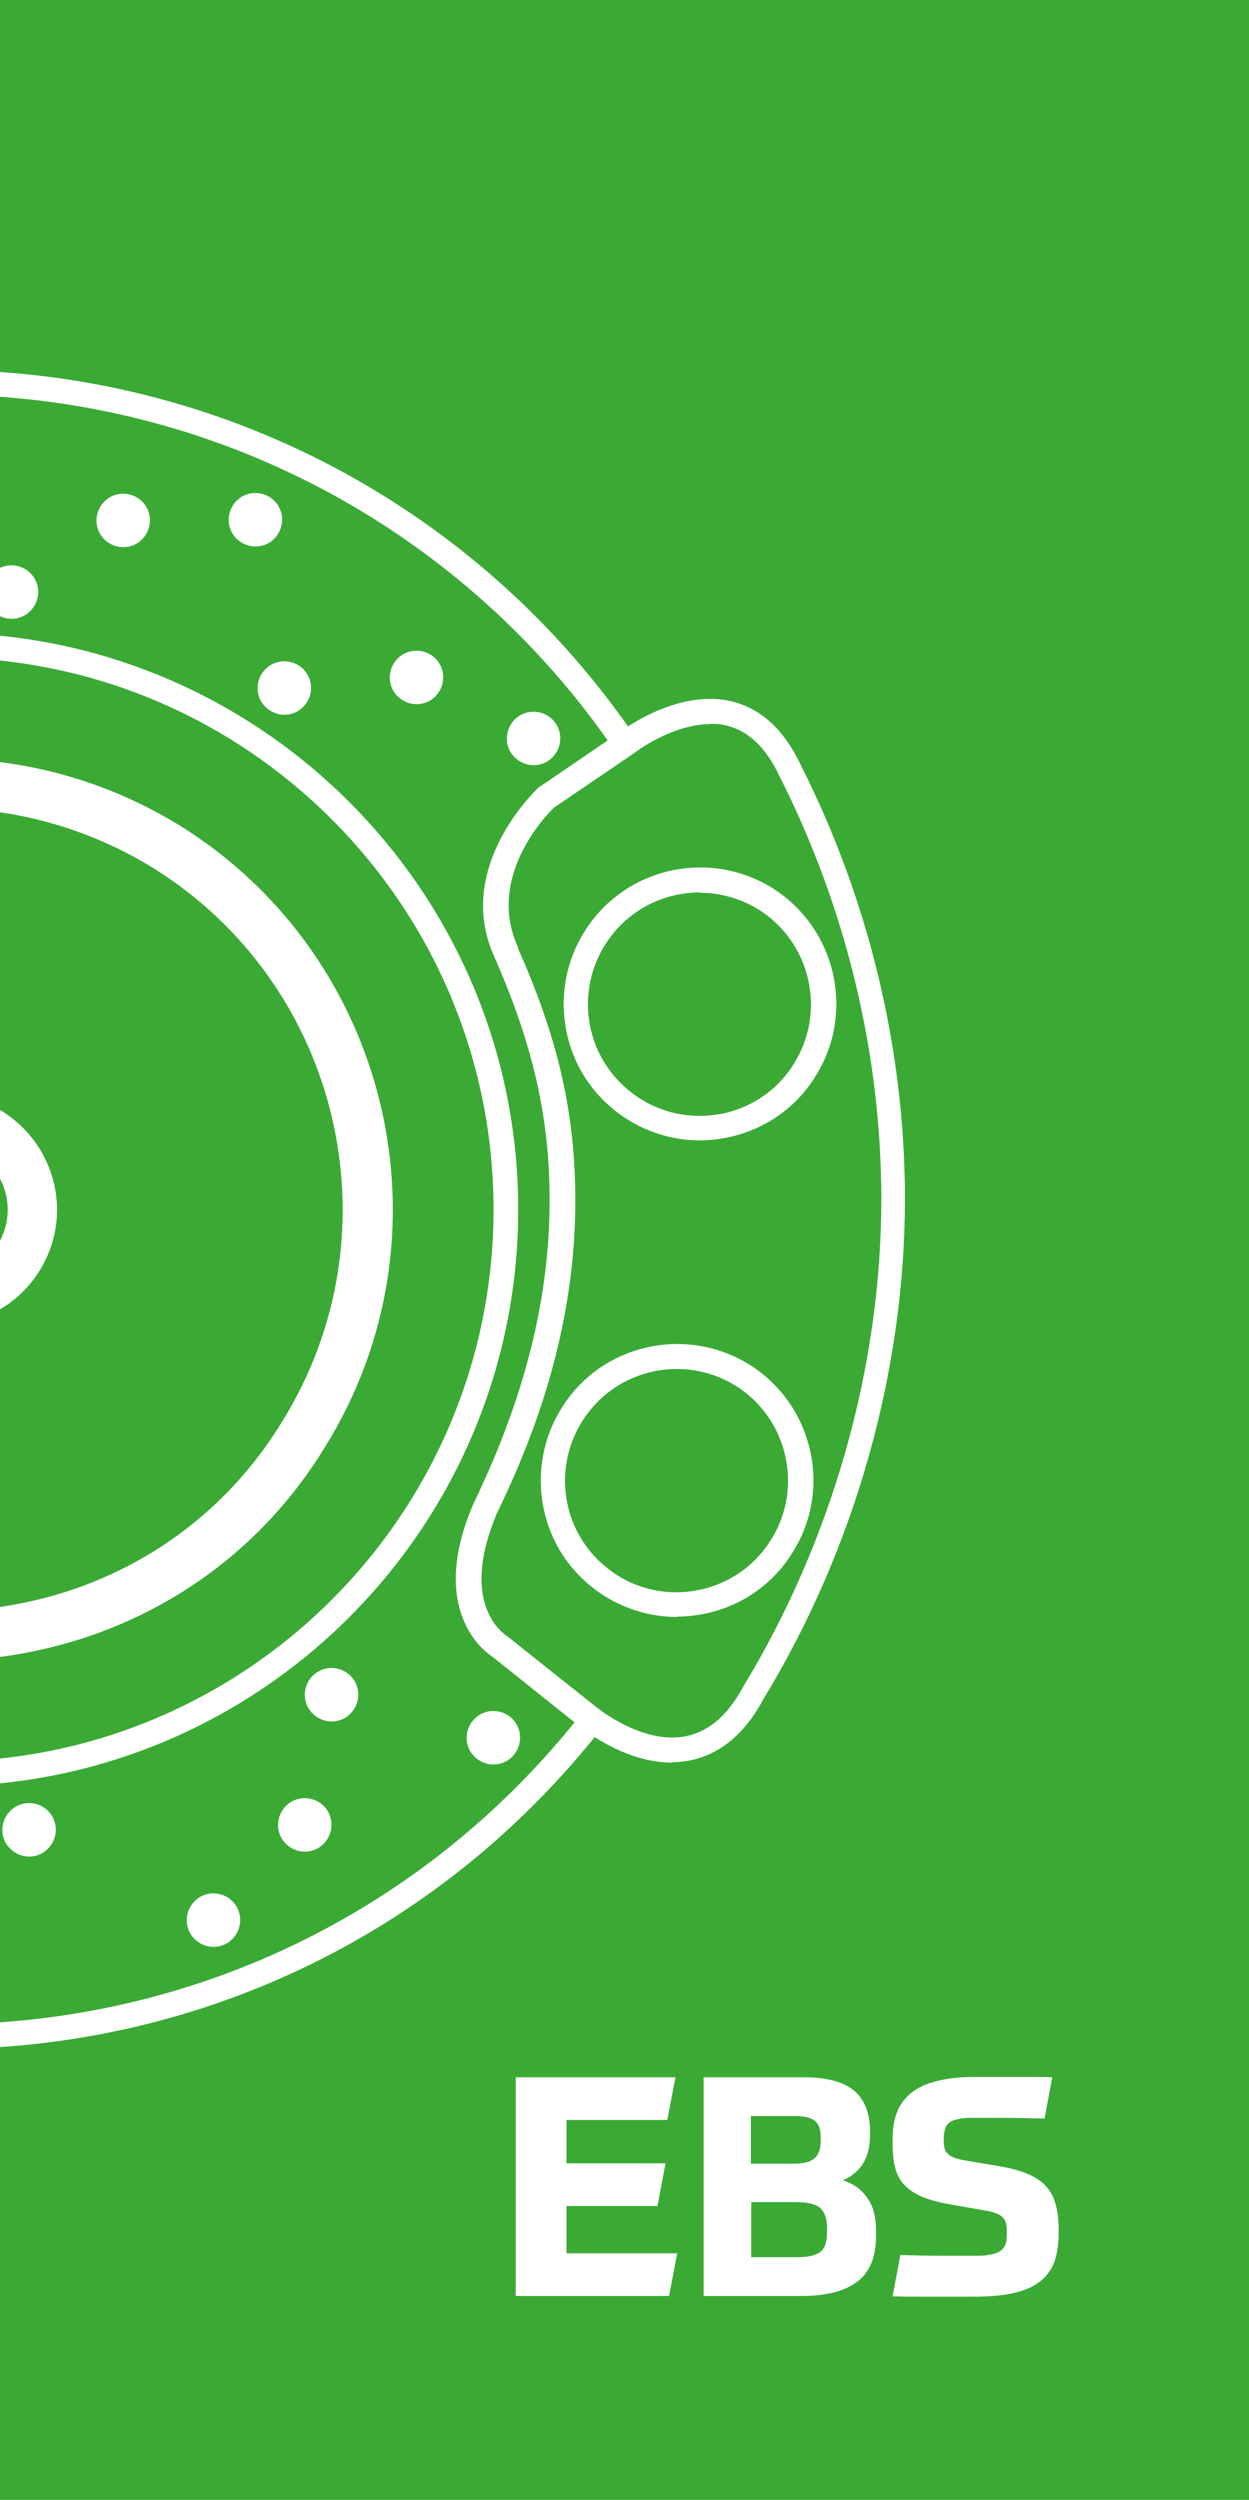
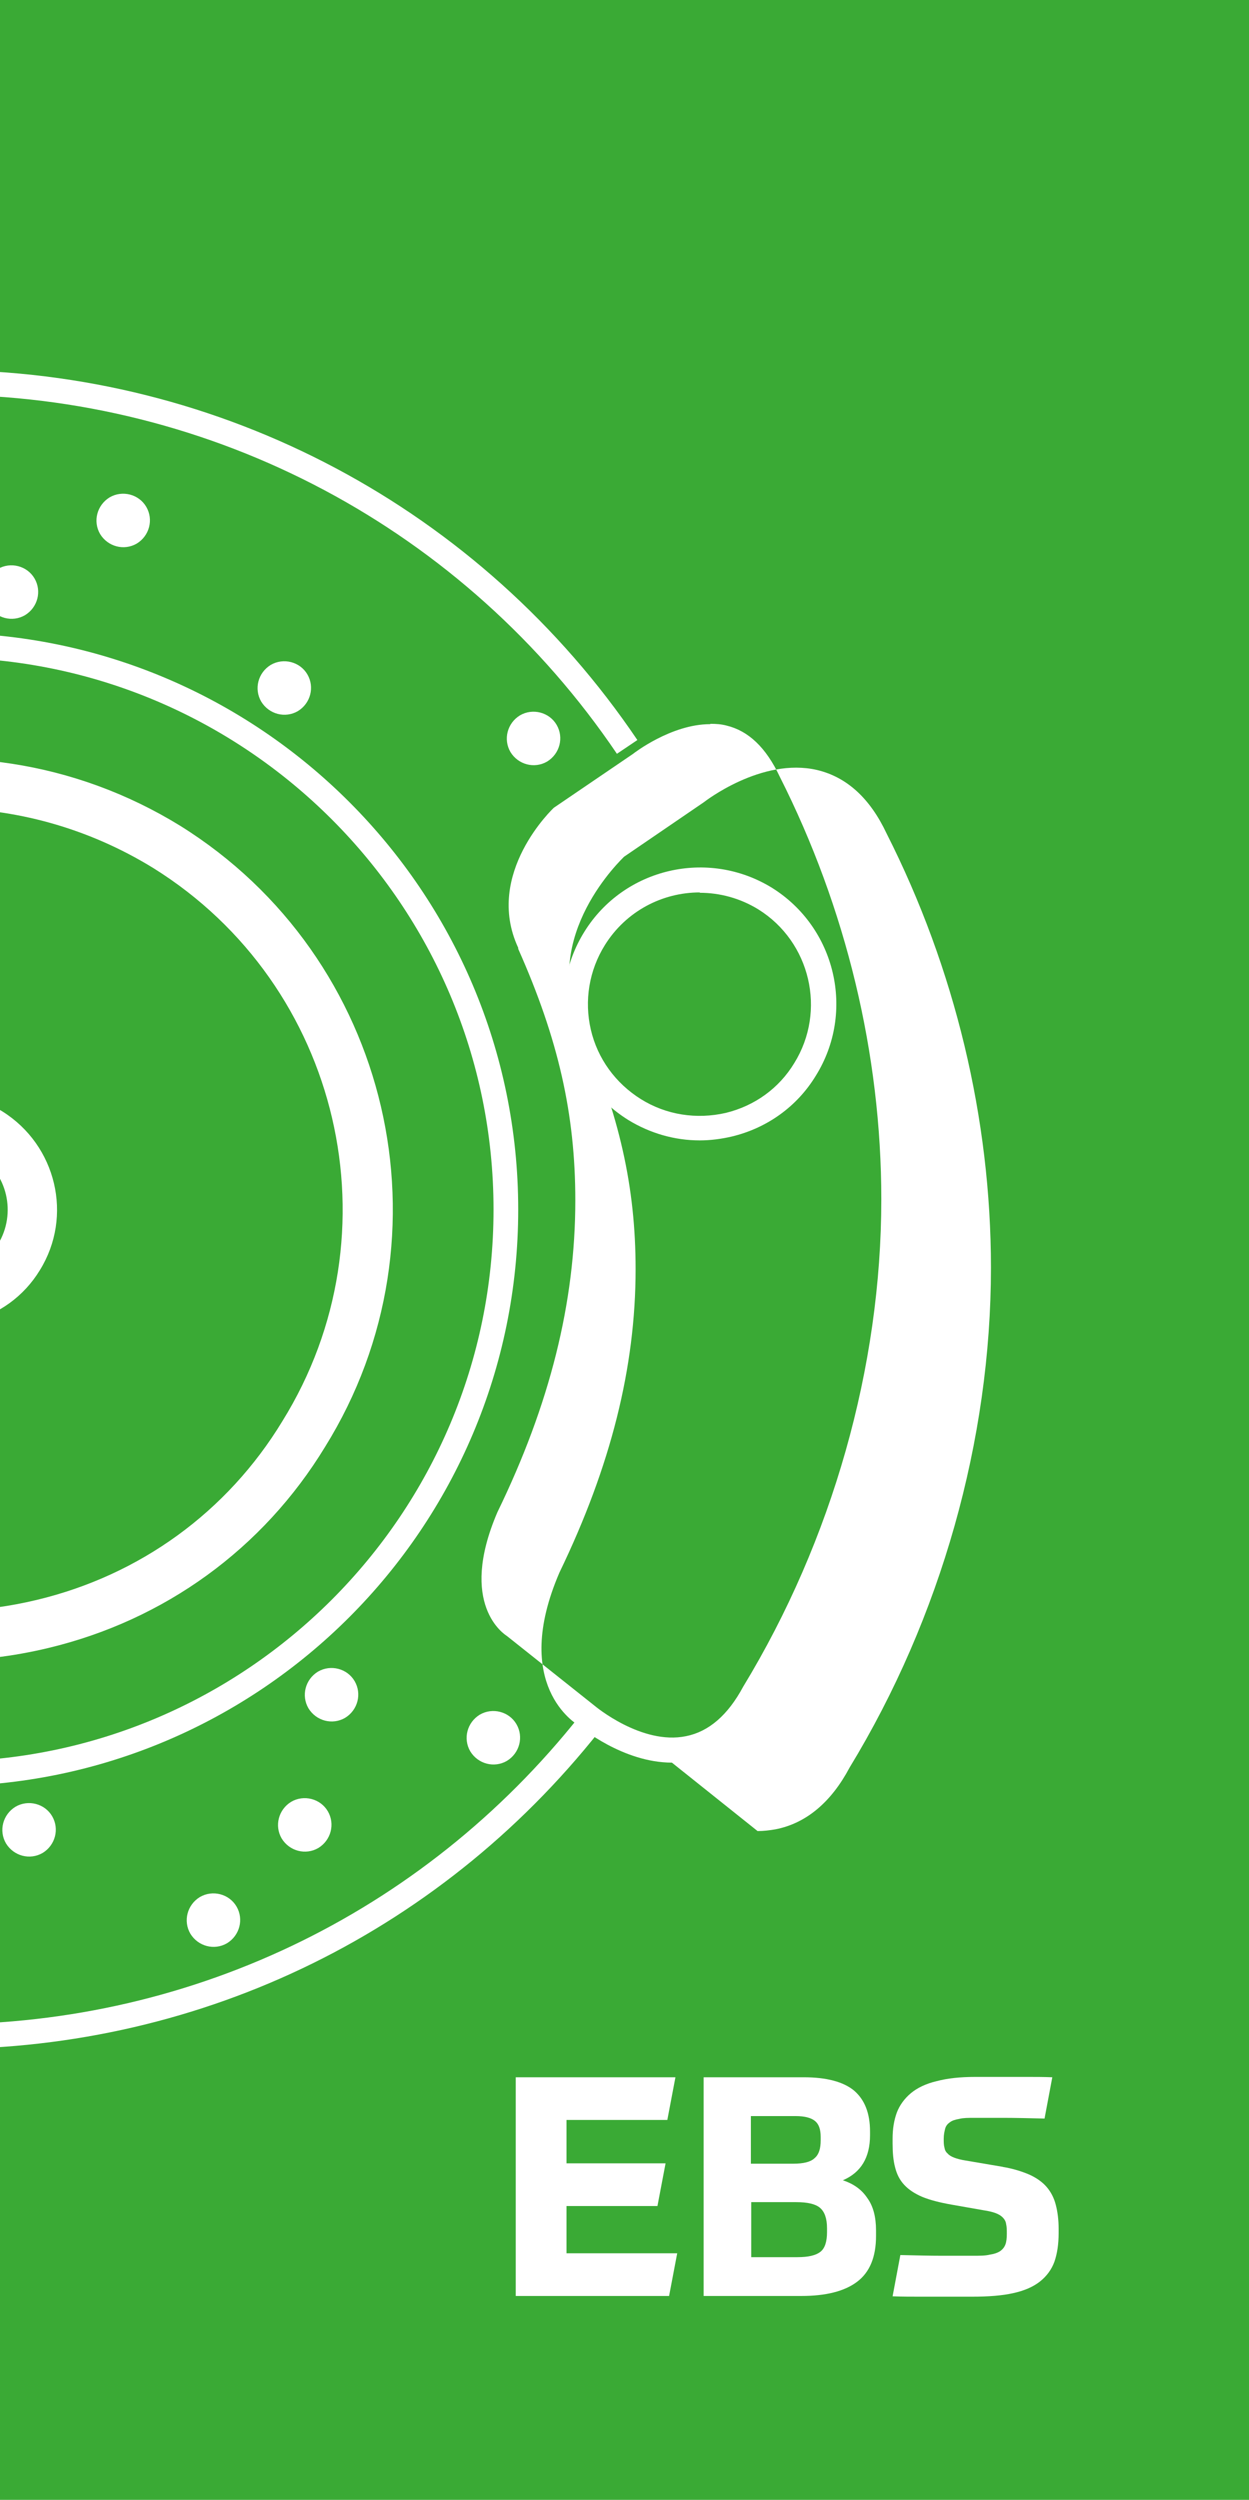
<svg xmlns="http://www.w3.org/2000/svg" id="a" viewBox="0 0 35.43 70.87">
  <defs>
    <style>.d{fill:#fff;}.e{fill:#3aaa35;}</style>
  </defs>
  <rect class="e" x="-40.98" y="-5.8" width="82.2" height="82.2" />
  <g id="b">
    <path class="d" d="M18.66,62.54h-2.59v1.34h3.14l-.23,1.21h-4.35v-6.2h4.53l-.23,1.21h-2.86v1.23h2.81l-.23,1.21Z" />
    <path class="d" d="M19.95,58.89h2.85c.65,0,1.13.13,1.43.38.3.26.45.64.45,1.16v.1c0,.64-.26,1.06-.77,1.28.3.1.53.26.69.5.17.23.25.54.25.92v.16c0,.6-.18,1.03-.54,1.3s-.89.4-1.58.4h-2.77v-6.2ZM21.3,59.99v1.35h1.21c.28,0,.49-.05.6-.16.12-.1.17-.27.17-.5v-.1c0-.21-.05-.36-.16-.45s-.29-.14-.55-.14h-1.27ZM21.3,63.99h1.32c.31,0,.52-.05.65-.15.13-.1.19-.29.19-.56v-.11c0-.28-.07-.47-.2-.58-.13-.11-.36-.16-.67-.16h-1.28v1.57Z" />
    <path class="d" d="M28.44,61.43c.3.05.55.13.76.22.2.09.37.21.49.35.12.14.21.31.26.51.05.19.08.42.08.67v.13c0,.31-.04.58-.12.81-.08.22-.22.41-.41.56-.19.15-.44.26-.76.33-.31.07-.7.1-1.16.1h-.9c-.18,0-.38,0-.6,0-.22,0-.48,0-.76-.01l.22-1.17c.46.01.85.02,1.17.02h.89c.19,0,.35,0,.47-.03.13-.02.22-.05.3-.1.07-.05.12-.11.15-.19.03-.08.04-.18.04-.3,0-.11,0-.2-.02-.28-.01-.08-.05-.14-.1-.19-.05-.05-.12-.09-.2-.12s-.2-.06-.34-.08l-.91-.16c-.34-.06-.61-.13-.83-.22-.21-.09-.38-.2-.51-.34-.13-.14-.21-.3-.26-.5-.05-.19-.07-.41-.07-.67v-.14c0-.28.04-.52.12-.74.08-.21.22-.4.4-.55s.43-.27.73-.34c.3-.08.66-.12,1.09-.12h.95c.17,0,.36,0,.56,0,.2,0,.43,0,.68.01l-.22,1.17c-.45-.01-.84-.02-1.15-.02h-.84c-.17,0-.32,0-.43.03-.12.02-.21.05-.27.1-.06.04-.11.1-.13.18s-.04.17-.04.28c0,.1,0,.18.02.25.01.07.04.13.09.17.04.05.11.09.19.12s.19.06.32.08l1.06.18Z" />
  </g>
  <g id="c">
    <path class="d" d="M-1.65,58.09c-13.12,0-23.8-10.68-23.8-23.8S-14.77,10.49-1.65,10.49c7.92,0,15.29,3.92,19.73,10.49l-.58.39C13.19,15,6.04,11.19-1.65,11.19c-12.74,0-23.1,10.36-23.1,23.1S-14.38,57.39-1.65,57.39c7.22,0,13.9-3.29,18.31-9.02l.56.43c-4.55,5.91-11.43,9.29-18.87,9.29Z" />
    <path class="d" d="M-1.65,50.64c-9.02,0-16.35-7.33-16.35-16.35S-10.66,17.94-1.65,17.94s16.35,7.33,16.35,16.35S7.37,50.64-1.65,50.64ZM-1.65,18.64c-8.63,0-15.65,7.02-15.65,15.65s7.02,15.65,15.65,15.65,15.65-7.02,15.65-15.65S6.98,18.64-1.65,18.64Z" />
-     <path class="d" d="M19.06,49.97c-1.39,0-2.6-1.01-2.66-1.06l-2.44-1.95s-1.91-1.13-.53-4.33c1.46-3.02,2.16-5.82,2.16-8.6,0-2.33-.46-4.37-1.54-6.84l-.02-.05c-1.18-2.56,1.21-4.77,1.23-4.8l2.27-1.55s1.63-1.28,3.21-.91c.84.2,1.5.8,1.97,1.8,1.94,3.83,2.96,8.09,2.96,12.31,0,4.88-1.42,9.92-4.01,14.17-.52.98-1.23,1.58-2.1,1.75-.17.03-.34.05-.51.05ZM20.14,20.53c-1.1,0-2.17.83-2.18.84l-2.25,1.53s-1.99,1.86-1.01,3.97v.03c1.14,2.56,1.62,4.69,1.62,7.13,0,2.89-.72,5.78-2.21,8.84-1.13,2.63.21,3.47.27,3.51l2.49,1.98s1.33,1.12,2.59.86c.65-.13,1.19-.6,1.62-1.4,2.53-4.16,3.92-9.07,3.92-13.82,0-4.12-1-8.26-2.88-11.98-.39-.83-.89-1.3-1.51-1.45-.15-.04-.3-.05-.45-.05Z" />
+     <path class="d" d="M19.06,49.97c-1.39,0-2.6-1.01-2.66-1.06s-1.91-1.13-.53-4.33c1.46-3.02,2.16-5.82,2.16-8.6,0-2.33-.46-4.37-1.54-6.84l-.02-.05c-1.18-2.56,1.21-4.77,1.23-4.8l2.27-1.55s1.63-1.28,3.21-.91c.84.2,1.5.8,1.97,1.8,1.94,3.83,2.96,8.09,2.96,12.31,0,4.88-1.42,9.92-4.01,14.17-.52.98-1.23,1.58-2.1,1.75-.17.03-.34.05-.51.05ZM20.14,20.53c-1.1,0-2.17.83-2.18.84l-2.25,1.53s-1.99,1.86-1.01,3.97v.03c1.14,2.56,1.62,4.69,1.62,7.13,0,2.89-.72,5.78-2.21,8.84-1.13,2.63.21,3.47.27,3.51l2.49,1.98s1.33,1.12,2.59.86c.65-.13,1.19-.6,1.62-1.4,2.53-4.16,3.92-9.07,3.92-13.82,0-4.12-1-8.26-2.88-11.98-.39-.83-.89-1.3-1.51-1.45-.15-.04-.3-.05-.45-.05Z" />
    <path class="d" d="M19.85,32.33c-.71,0-1.41-.2-2.03-.58-.88-.55-1.5-1.4-1.73-2.41-.23-1.01-.06-2.05.49-2.93,1.12-1.8,3.5-2.36,5.32-1.24,1.81,1.13,2.37,3.52,1.24,5.33-.53.87-1.38,1.48-2.38,1.72-.3.07-.61.11-.91.11ZM19.85,25.3c-1.06,0-2.09.53-2.69,1.49-.45.72-.59,1.58-.4,2.4s.7,1.52,1.42,1.97c.72.45,1.58.58,2.41.39.82-.2,1.51-.7,1.94-1.41h0c.92-1.48.46-3.44-1.02-4.36-.52-.32-1.1-.47-1.66-.47Z" />
-     <path class="d" d="M19.2,45.84c-.71,0-1.41-.2-2.03-.58-.88-.55-1.5-1.4-1.73-2.41s-.06-2.05.49-2.93c1.11-1.8,3.5-2.36,5.32-1.24,1.81,1.13,2.37,3.52,1.24,5.32-.53.87-1.38,1.48-2.37,1.72-.3.07-.61.11-.91.11ZM19.2,38.81c-1.06,0-2.09.53-2.69,1.49-.45.72-.59,1.58-.4,2.4.19.82.7,1.52,1.42,1.97.72.45,1.58.58,2.41.38.82-.2,1.5-.7,1.94-1.41h0c.92-1.48.46-3.44-1.02-4.36-.52-.32-1.1-.47-1.67-.47Z" />
    <path class="d" d="M-1.65,37.56c-.6,0-1.19-.17-1.72-.49-.75-.46-1.27-1.18-1.47-2.03s-.05-1.73.41-2.48c.94-1.53,2.96-2,4.5-1.05,1.53.96,2.01,2.97,1.06,4.5-.45.74-1.17,1.26-2.01,1.46-.26.06-.51.09-.77.09ZM-1.64,32.42c-.62,0-1.23.31-1.58.88-.27.43-.35.93-.24,1.42.11.48.41.9.84,1.16.43.26.93.34,1.42.23.48-.11.89-.41,1.14-.83h0c.54-.88.27-2.03-.6-2.57-.31-.19-.65-.28-.98-.28Z" />
    <path class="d" d="M-1.65,47.08c-2.35,0-4.66-.65-6.71-1.91-2.92-1.81-4.95-4.63-5.73-7.96-.78-3.33-.21-6.77,1.61-9.69,3.69-5.96,11.58-7.81,17.59-4.11,5.99,3.73,7.83,11.63,4.11,17.61-1.76,2.89-4.55,4.91-7.85,5.7-1,.24-2.01.36-3.01.36ZM-1.63,22.91c-3.81,0-7.53,1.9-9.67,5.35-1.62,2.6-2.13,5.67-1.43,8.63.69,2.96,2.51,5.47,5.1,7.08,2.61,1.61,5.68,2.1,8.66,1.39,2.94-.7,5.42-2.5,6.98-5.07h0c3.31-5.33,1.67-12.36-3.66-15.68-1.87-1.15-3.94-1.7-5.99-1.7Z" />
    <path class="d" d="M15.52,21.59c-.36.21-.82.09-1.04-.27-.21-.36-.09-.82.27-1.04.36-.21.83-.09,1.04.27.21.36.09.82-.27,1.04Z" />
-     <path class="d" d="M12.2,19.86c-.36.21-.82.09-1.04-.27-.21-.36-.09-.82.27-1.04.36-.21.83-.09,1.04.27.21.36.09.82-.27,1.04Z" />
    <path class="d" d="M8.45,20.16c-.36.21-.82.09-1.04-.27-.21-.36-.09-.82.27-1.04.36-.21.83-.09,1.04.27.21.36.09.82-.27,1.04Z" />
-     <path class="d" d="M7.63,15.39c-.36.21-.82.09-1.04-.27-.21-.36-.09-.82.27-1.04.36-.21.83-.09,1.04.27.21.36.09.82-.27,1.04Z" />
    <path class="d" d="M3.88,15.41c-.36.21-.82.09-1.04-.27-.21-.36-.09-.82.27-1.04.36-.21.83-.09,1.04.27.21.36.09.82-.27,1.04Z" />
    <path class="d" d="M.71,17.44c-.36.21-.82.09-1.04-.27-.21-.36-.09-.82.27-1.04.36-.21.83-.09,1.04.27.21.36.09.82-.27,1.04Z" />
    <path class="d" d="M1.21,52.53c-.36.21-.82.09-1.04-.27-.21-.36-.09-.82.27-1.04.36-.21.83-.09,1.04.27.21.36.09.82-.27,1.04Z" />
    <path class="d" d="M6.44,55.09c-.36.21-.82.09-1.04-.27-.21-.36-.09-.82.27-1.04.36-.21.83-.09,1.04.27.21.36.09.82-.27,1.04Z" />
    <path class="d" d="M9.03,52.39c-.36.21-.82.09-1.04-.27-.21-.36-.09-.82.27-1.04.36-.21.83-.09,1.04.27.21.36.09.82-.27,1.04Z" />
    <path class="d" d="M9.79,48.7c-.36.21-.82.09-1.04-.27-.21-.36-.09-.82.27-1.04.36-.21.83-.09,1.04.27.21.36.09.82-.27,1.04Z" />
    <path class="d" d="M14.38,49.92c-.36.21-.82.09-1.04-.27-.21-.36-.09-.82.27-1.04.36-.21.83-.09,1.04.27.21.36.09.82-.27,1.04Z" />
  </g>
</svg>